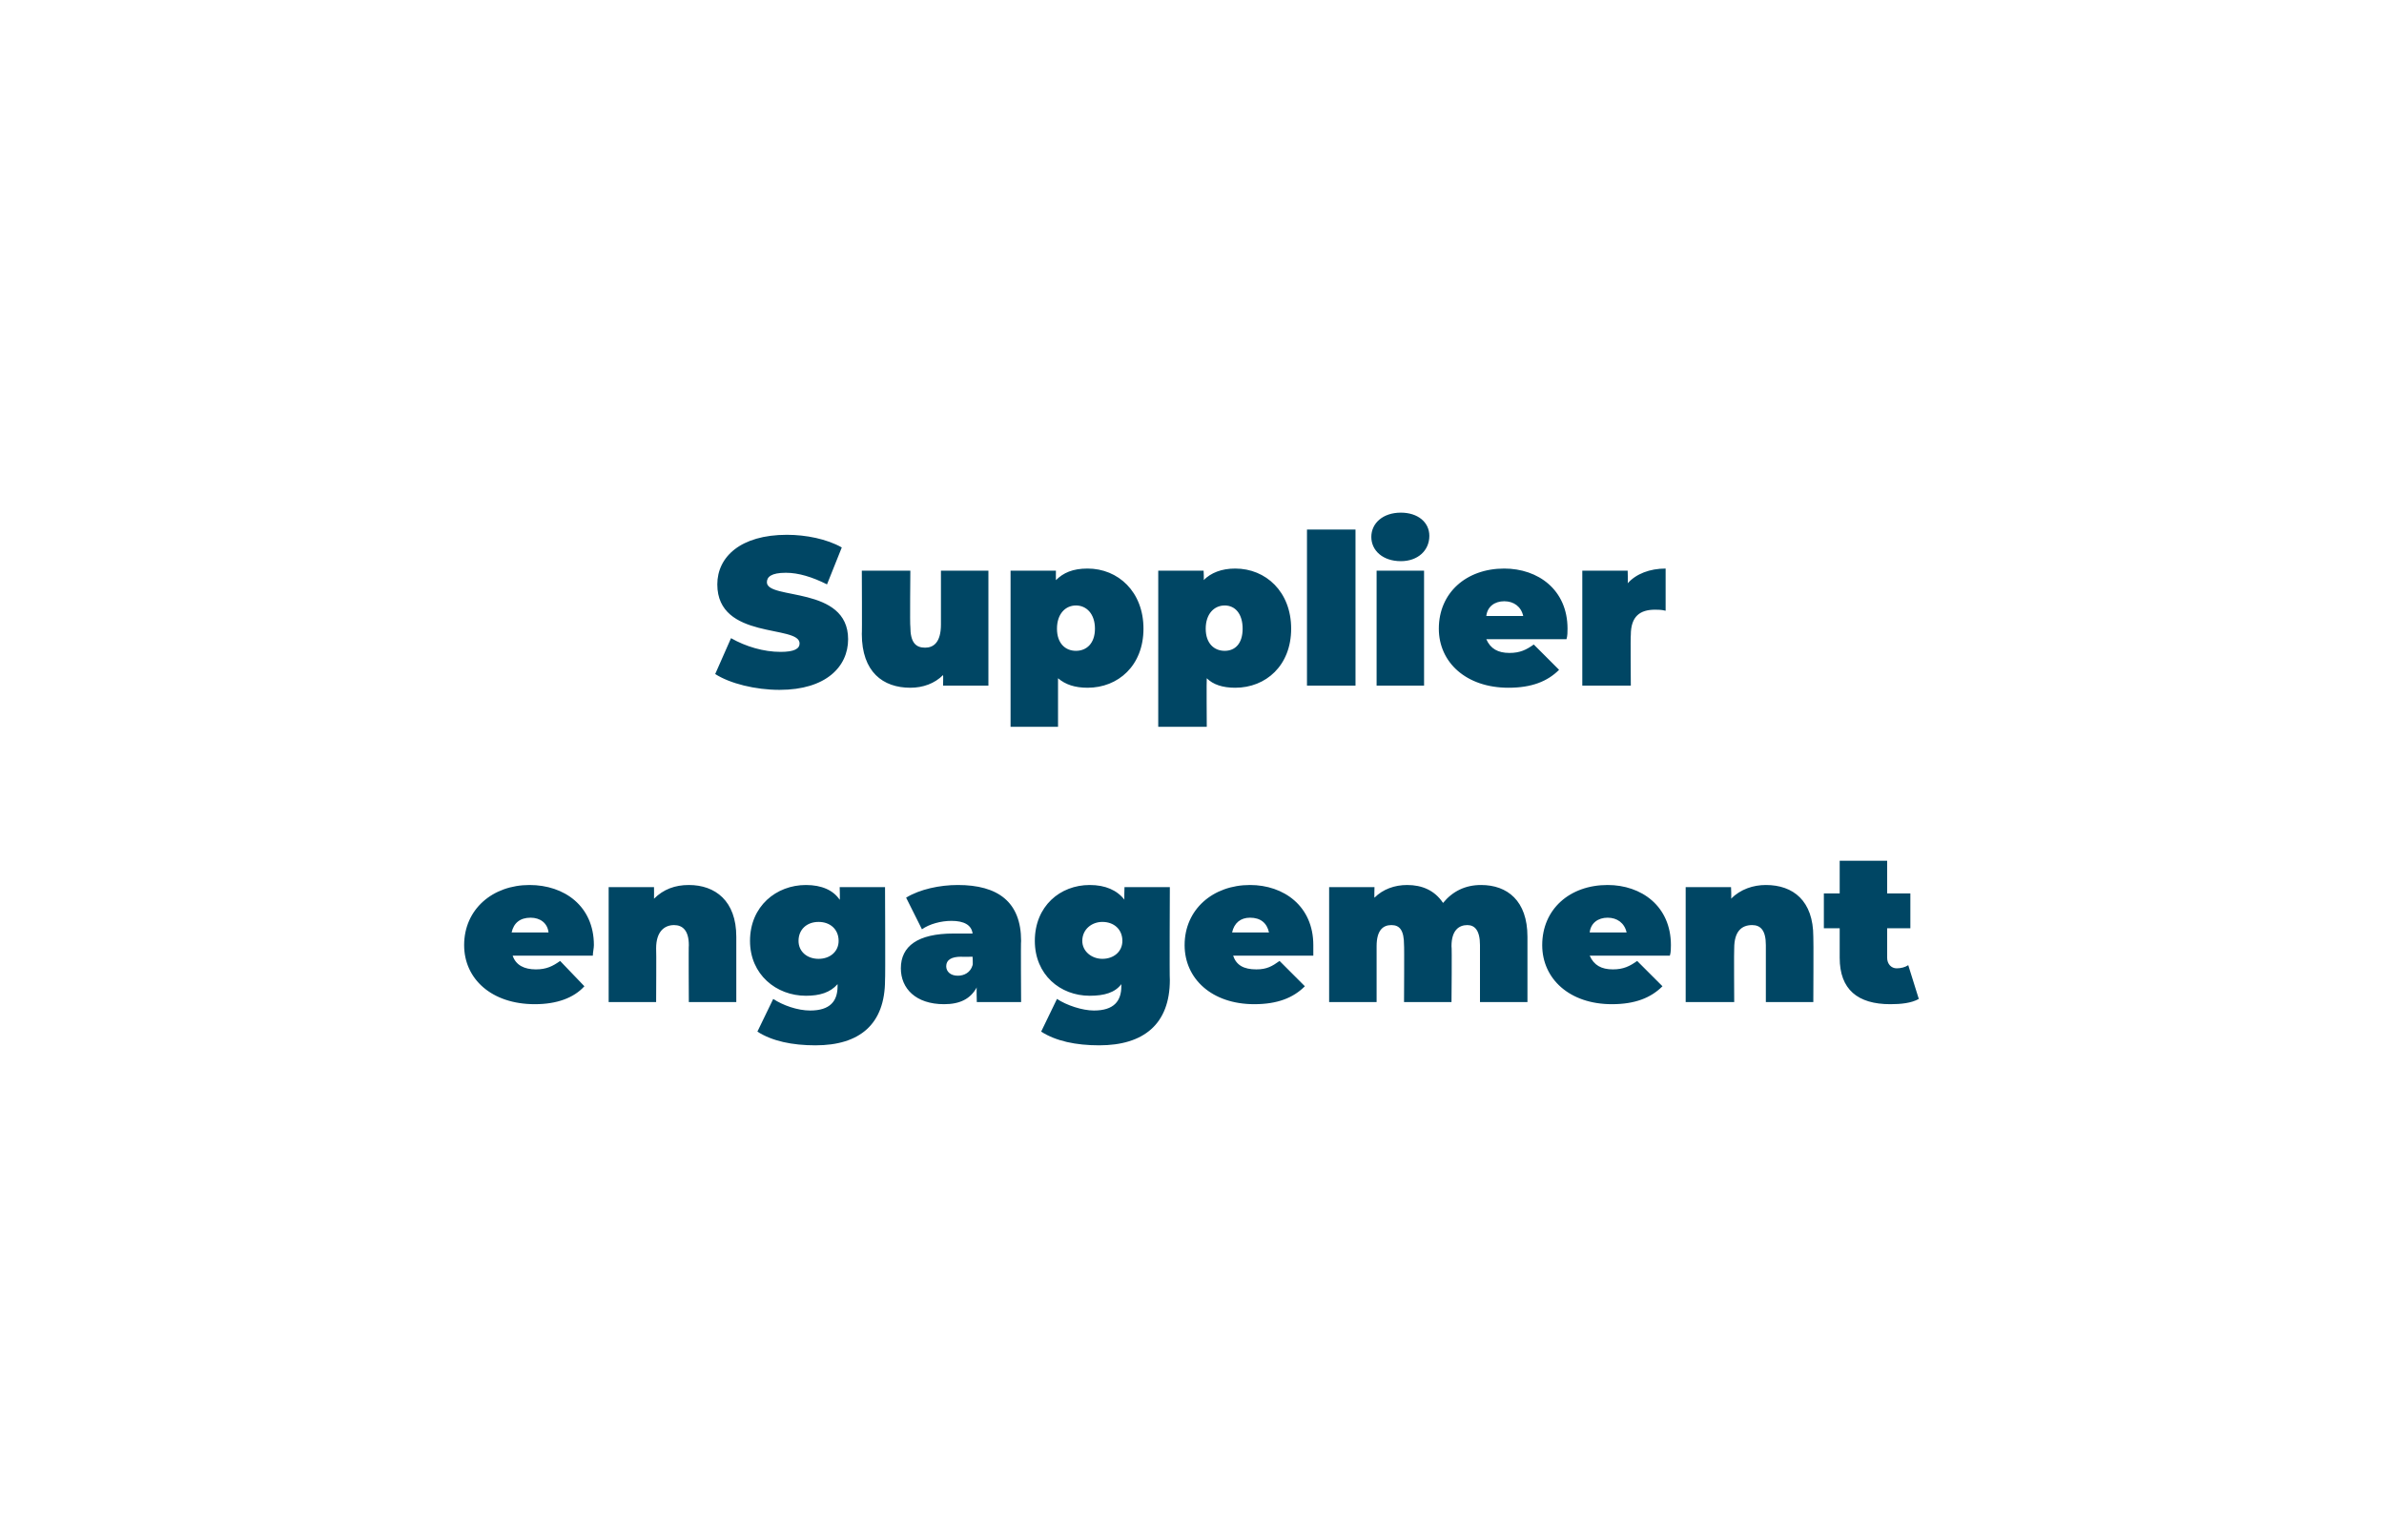
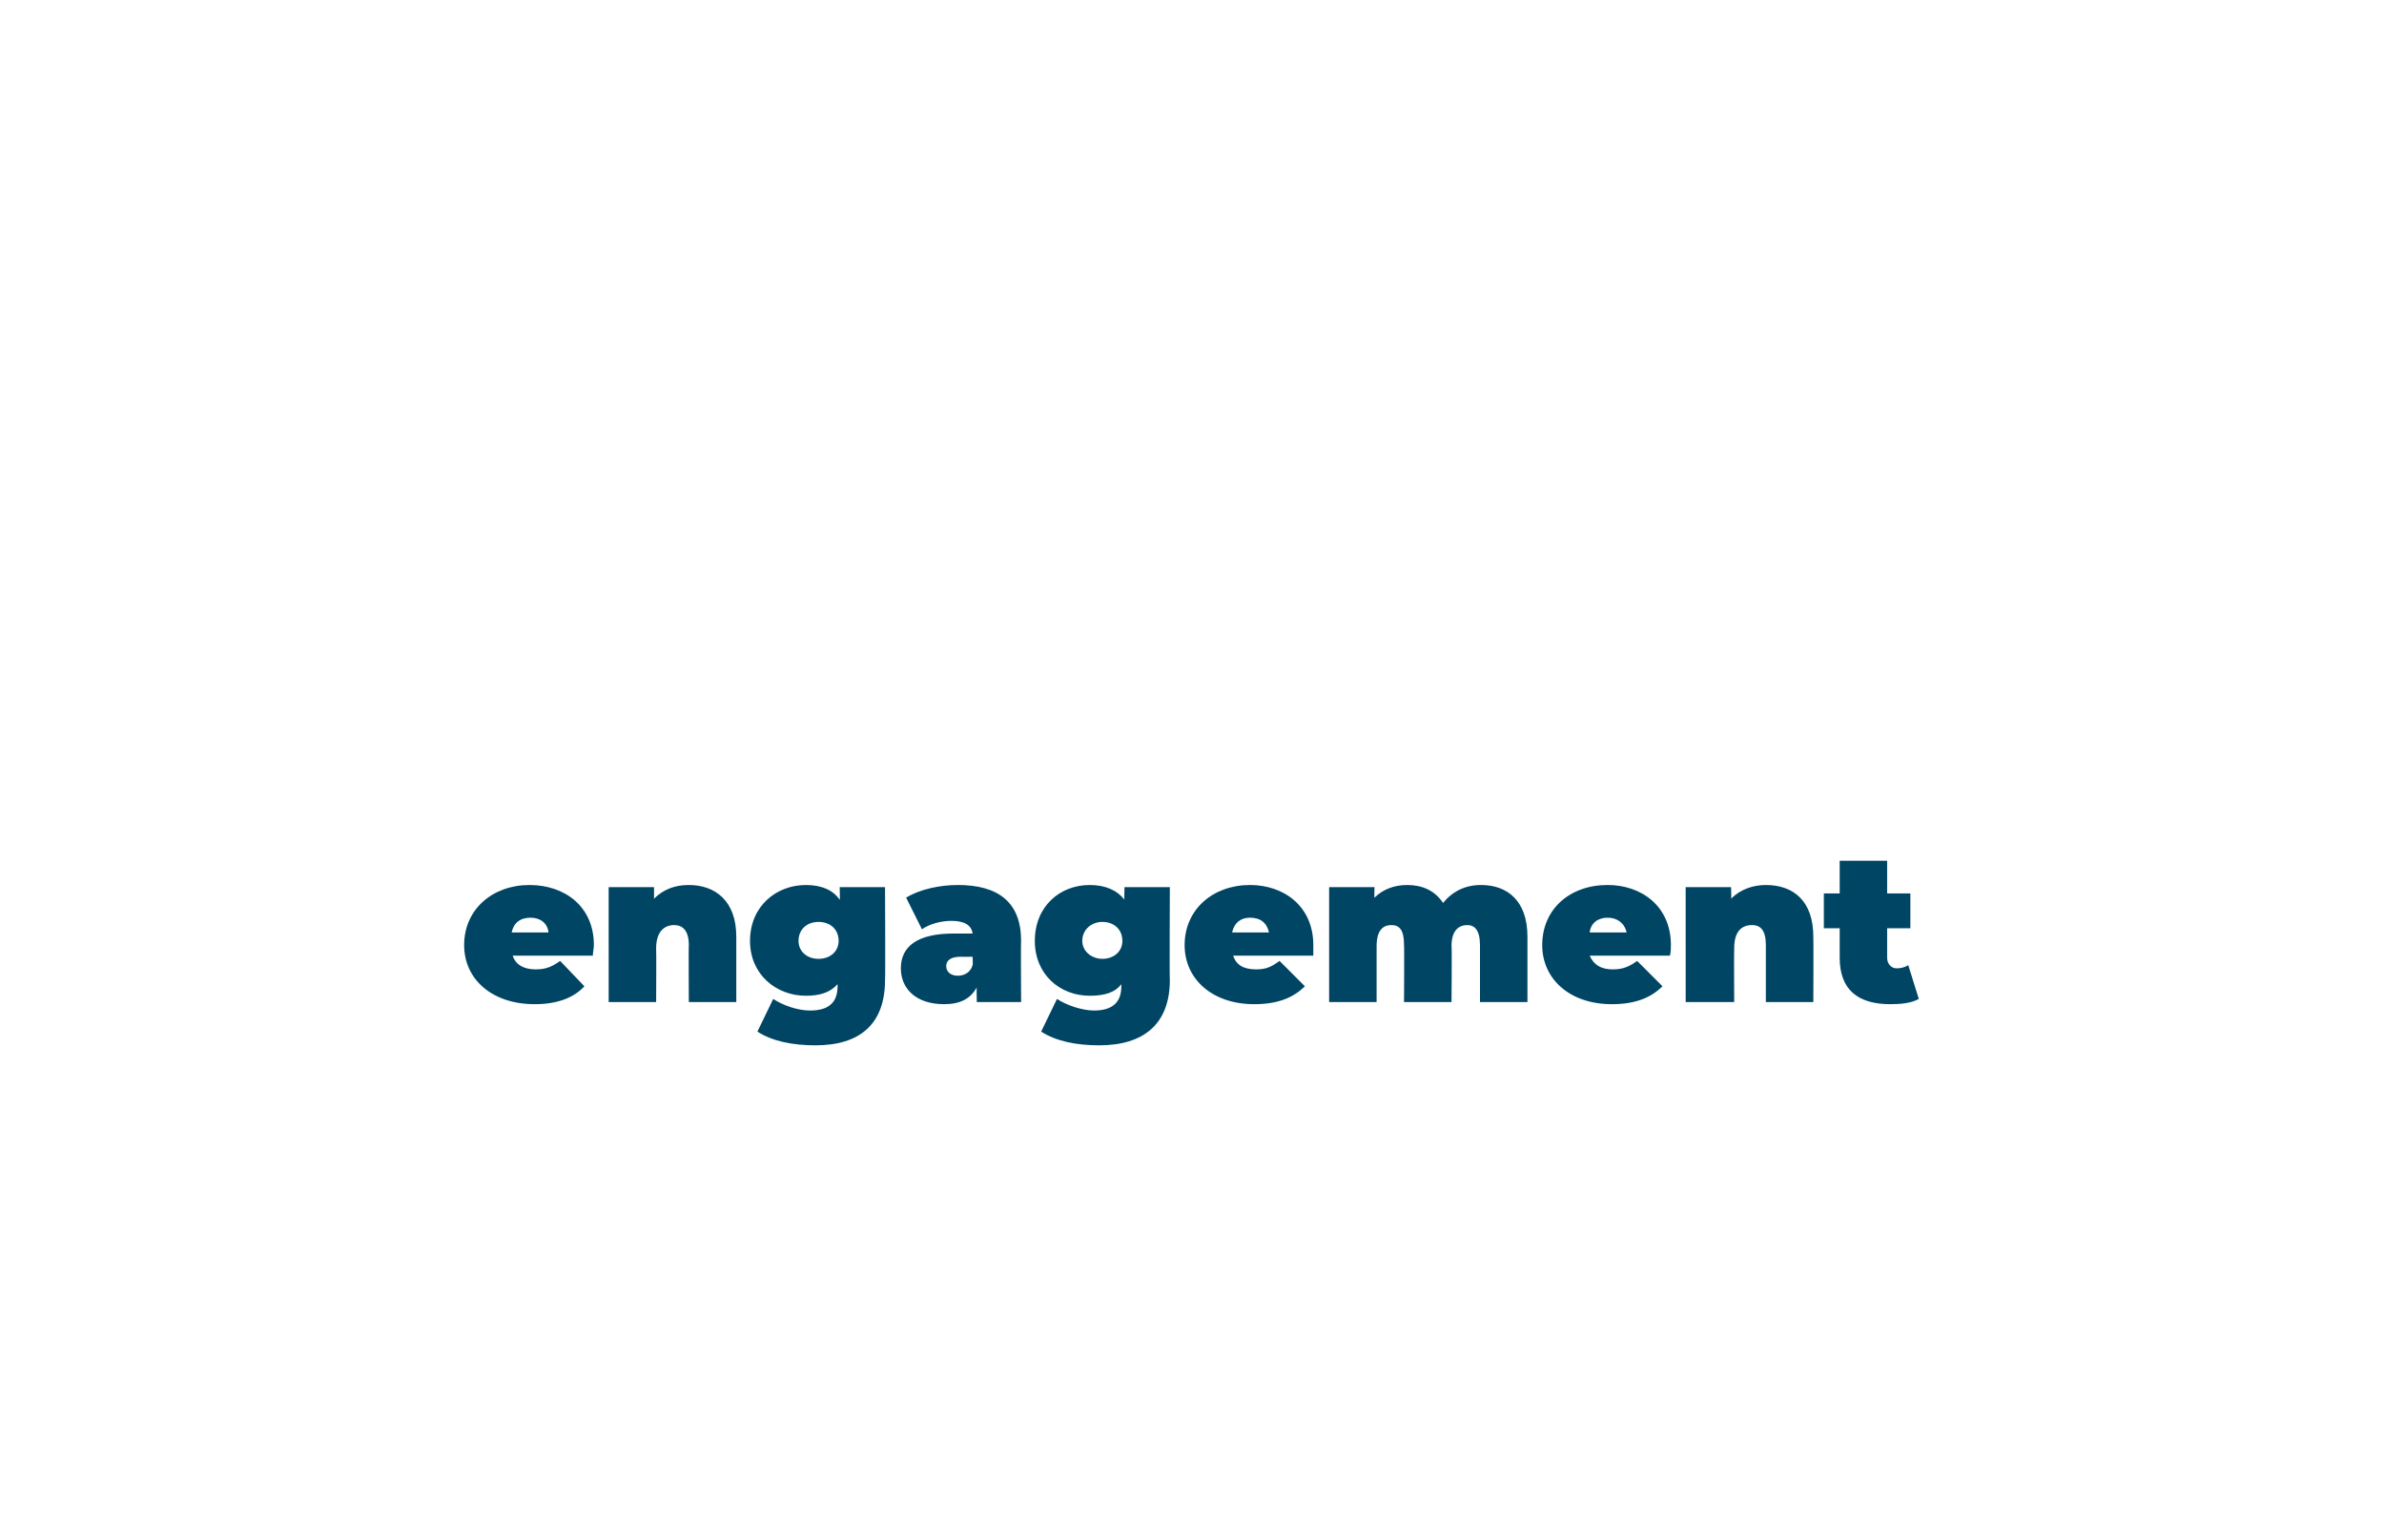
<svg xmlns="http://www.w3.org/2000/svg" version="1.1" width="226px" height="146px" viewBox="0 -1 226 146" style="top:-1px">
  <desc>Supplier engagement</desc>
  <defs />
  <g id="Polygon63036">
    <path d="m56.2 89.6h-7.6c.3.9 1.1 1.3 2.2 1.3c1 0 1.6-.3 2.3-.8l2.3 2.4c-1 1.1-2.6 1.7-4.7 1.7c-4.1 0-6.7-2.4-6.7-5.6c0-3.4 2.7-5.7 6.2-5.7c3.3 0 6.1 2 6.1 5.7c0 .3-.1.7-.1 1zm-7.7-2.2h3.5c-.1-.9-.8-1.4-1.7-1.4c-1 0-1.6.5-1.8 1.4zm21.3.4v6.2h-4.5s-.03-5.42 0-5.4c0-1.4-.6-1.9-1.4-1.9c-.9 0-1.7.6-1.7 2.2c.03 0 0 5.1 0 5.1h-4.5V83.1h4.3s.01 1.08 0 1.1c.9-.9 2-1.3 3.3-1.3c2.5 0 4.5 1.5 4.5 4.9zm14.1-4.7s.04 8.76 0 8.8c0 4.2-2.4 6.2-6.6 6.2c-2.2 0-4.1-.4-5.5-1.3l1.5-3.1c.9.6 2.3 1.1 3.5 1.1c1.9 0 2.6-.9 2.6-2.3v-.2c-.7.8-1.7 1.1-3 1.1c-2.8 0-5.3-2-5.3-5.2c0-3.3 2.5-5.3 5.3-5.3c1.5 0 2.6.5 3.2 1.4c.04.04 0-1.2 0-1.2h4.3zm-4.4 5.1c0-1.1-.8-1.8-1.9-1.8c-1.1 0-1.9.7-1.9 1.8c0 1 .8 1.7 1.9 1.7c1.1 0 1.9-.7 1.9-1.7zm17.3 0c-.04-.04 0 5.8 0 5.8h-4.2s-.04-1.4 0-1.4c-.6 1.1-1.6 1.6-3.1 1.6c-2.7 0-4.1-1.5-4.1-3.4c0-2.1 1.6-3.3 5-3.3h1.8c-.1-.8-.8-1.2-2-1.2c-1 0-2.1.3-2.8.8l-1.5-3c1.3-.8 3.2-1.2 4.9-1.2c3.8 0 6 1.6 6 5.3zm-4.6 2.3c.04-.02 0-.8 0-.8c0 0-1.08.02-1.1 0c-.9 0-1.4.3-1.4.9c0 .5.4.9 1.1.9c.6 0 1.2-.3 1.4-1zm18.7-7.4s-.04 8.76 0 8.8c0 4.2-2.5 6.2-6.7 6.2c-2.2 0-4.1-.4-5.5-1.3l1.5-3.1c.9.6 2.4 1.1 3.5 1.1c1.9 0 2.6-.9 2.6-2.3v-.2c-.6.8-1.6 1.1-3 1.1c-2.8 0-5.2-2-5.2-5.2c0-3.3 2.4-5.3 5.2-5.3c1.5 0 2.6.5 3.3 1.4c-.04.04 0-1.2 0-1.2h4.3zm-4.5 5.1c0-1.1-.8-1.8-1.9-1.8c-1 0-1.9.7-1.9 1.8c0 1 .9 1.7 1.9 1.7c1.1 0 1.9-.7 1.9-1.7zm18.1 1.4h-7.6c.3.9 1 1.3 2.2 1.3c1 0 1.5-.3 2.2-.8l2.4 2.4c-1.1 1.1-2.6 1.7-4.8 1.7c-4 0-6.6-2.4-6.6-5.6c0-3.4 2.7-5.7 6.2-5.7c3.2 0 6 2 6 5.7v1zm-7.7-2.2h3.5c-.2-.9-.8-1.4-1.8-1.4c-.9 0-1.5.5-1.7 1.4zm28 .4v6.2h-4.5v-5.4c0-1.4-.5-1.9-1.2-1.9c-.8 0-1.5.5-1.5 2c.05 0 0 5.3 0 5.3h-4.5s.03-5.42 0-5.4c0-1.4-.4-1.9-1.2-1.9c-.8 0-1.4.5-1.4 2v5.3H126V83.1h4.3s-.03 1.02 0 1c.8-.8 1.9-1.2 3.1-1.2c1.4 0 2.6.5 3.4 1.7c.9-1.1 2.1-1.7 3.6-1.7c2.5 0 4.4 1.5 4.4 4.9zm13.5 1.8h-7.6c.4.9 1.1 1.3 2.2 1.3c1 0 1.6-.3 2.3-.8l2.4 2.4c-1.1 1.1-2.6 1.7-4.8 1.7c-4 0-6.6-2.4-6.6-5.6c0-3.4 2.6-5.7 6.2-5.7c3.2 0 6 2 6 5.7c0 .3 0 .7-.1 1zm-7.6-2.2h3.5c-.2-.9-.9-1.4-1.8-1.4c-.9 0-1.6.5-1.7 1.4zm21.2.4c.03 0 0 6.2 0 6.2h-4.5v-5.4c0-1.4-.5-1.9-1.3-1.9c-1 0-1.7.6-1.7 2.2c-.03 0 0 5.1 0 5.1h-4.6V83.1h4.3s.05 1.08 0 1.1c.9-.9 2.1-1.3 3.3-1.3c2.6 0 4.5 1.5 4.5 4.9zm10 5.9c-.7.4-1.7.5-2.7.5c-3.1 0-4.8-1.4-4.8-4.4V87h-1.5v-3.3h1.5v-3.1h4.5v3.1h2.2v3.3h-2.2v2.8c0 .6.4 1 .9 1c.4 0 .8-.1 1.1-.3l1 3.2z" stroke="none" fill="#004664" />
  </g>
  <g id="Polygon63035">
-     <path d="m67.8 62.9l1.5-3.4c1.4.8 3.1 1.3 4.7 1.3c1.3 0 1.8-.3 1.8-.8c0-1.8-7.8-.3-7.8-5.6c0-2.6 2.2-4.7 6.6-4.7c1.8 0 3.8.4 5.2 1.2l-1.4 3.5c-1.4-.7-2.7-1.1-3.9-1.1c-1.4 0-1.8.4-1.8.9c0 1.7 7.7.3 7.7 5.4c0 2.6-2.1 4.8-6.5 4.8c-2.3 0-4.7-.6-6.1-1.5zm25.9-9.8V64h-4.3s.03-1 0-1c-.8.8-1.9 1.2-3.1 1.2c-2.6 0-4.6-1.5-4.6-5.1c.03.04 0-6 0-6h4.6s-.05 5.26 0 5.3c0 1.5.5 2 1.4 2c.8 0 1.5-.5 1.5-2.2v-5.1h4.5zm14.7 5.5c0 3.5-2.4 5.6-5.3 5.6c-1.2 0-2.1-.3-2.8-.9v4.6h-4.5V53.1h4.3s-.01.9 0 .9c.7-.7 1.6-1.1 3-1.1c2.9 0 5.3 2.2 5.3 5.7zm-4.6 0c0-1.4-.8-2.2-1.8-2.2c-1 0-1.8.8-1.8 2.2c0 1.4.8 2.1 1.8 2.1c1 0 1.8-.7 1.8-2.1zm18.6 0c0 3.5-2.4 5.6-5.3 5.6c-1.2 0-2.1-.3-2.7-.9c-.03 0 0 4.6 0 4.6h-4.6V53.1h4.3s.05.9 0 .9c.7-.7 1.7-1.1 3-1.1c2.9 0 5.3 2.2 5.3 5.7zm-4.6 0c0-1.4-.7-2.2-1.7-2.2c-1 0-1.8.8-1.8 2.2c0 1.4.8 2.1 1.8 2.1c1 0 1.7-.7 1.7-2.1zm6.1-9.4h4.6V64h-4.6V49.2zm6.1.7c0-1.3 1.1-2.3 2.8-2.3c1.6 0 2.7.9 2.7 2.2c0 1.4-1.1 2.4-2.7 2.4c-1.7 0-2.8-1-2.8-2.3zm.5 3.2h4.5V64h-4.5V53.1zm18 6.5h-7.6c.4.9 1.1 1.3 2.2 1.3c1 0 1.6-.3 2.3-.8l2.4 2.4c-1.1 1.1-2.6 1.7-4.8 1.7c-4 0-6.6-2.4-6.6-5.6c0-3.4 2.6-5.7 6.2-5.7c3.2 0 6 2 6 5.7c0 .3 0 .7-.1 1zm-7.6-2.2h3.5c-.2-.9-.9-1.4-1.8-1.4c-.9 0-1.6.5-1.7 1.4zm17-4.5v4c-.4-.1-.7-.1-1-.1c-1.4 0-2.3.6-2.3 2.4c-.04-.02 0 4.8 0 4.8H150V53.1h4.3s.04 1.18 0 1.2c.8-.9 2.1-1.4 3.6-1.4z" stroke="none" fill="#004664" />
-   </g>
+     </g>
</svg>